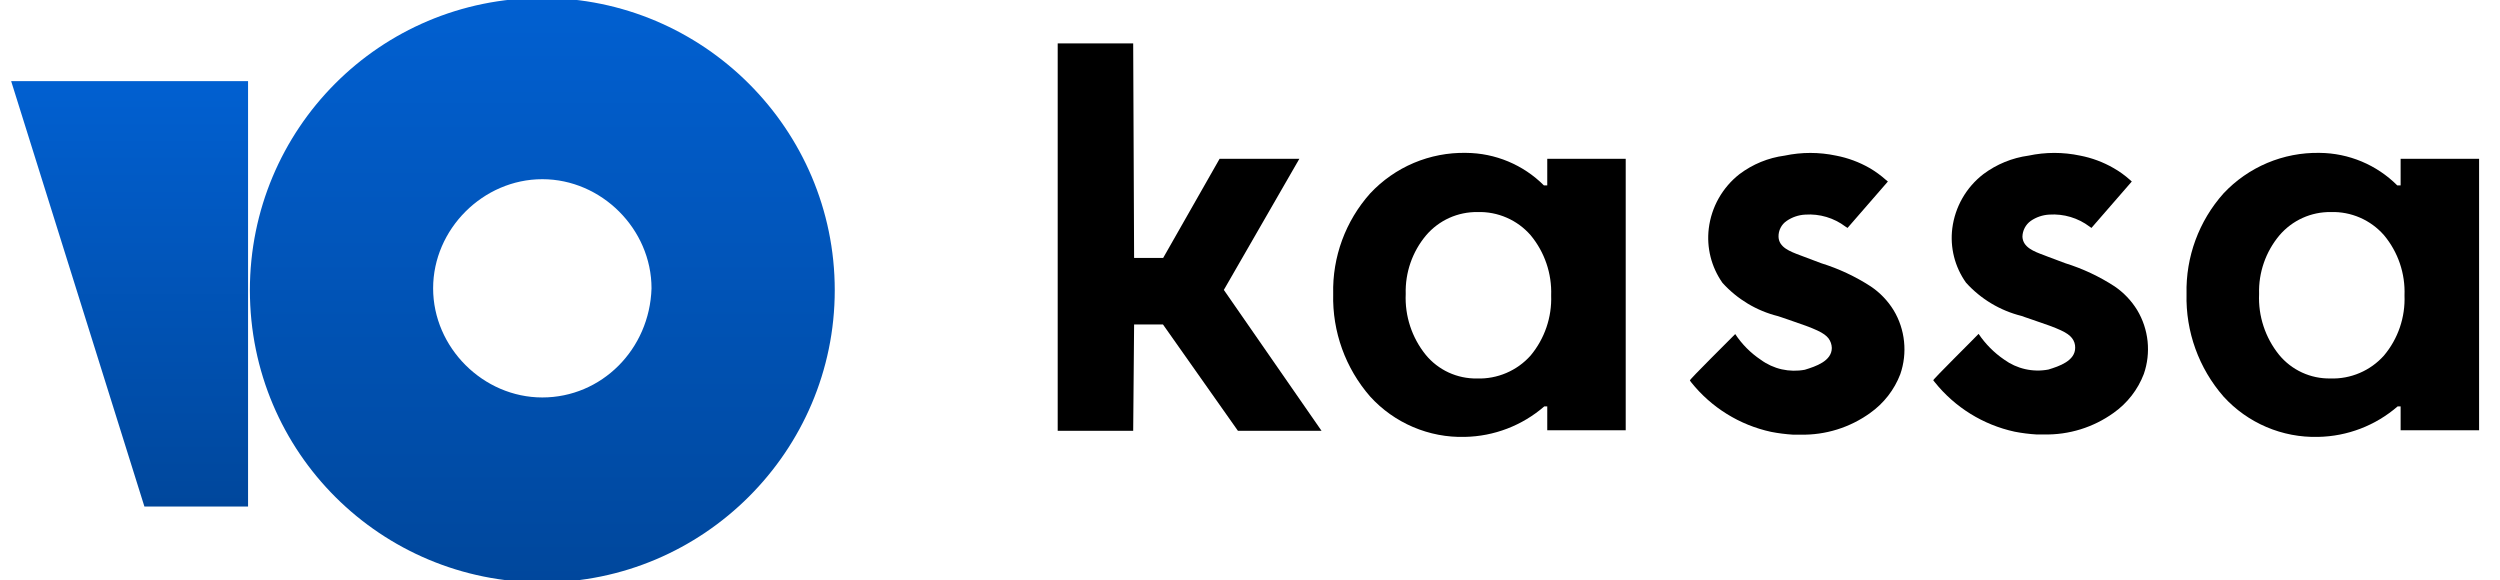
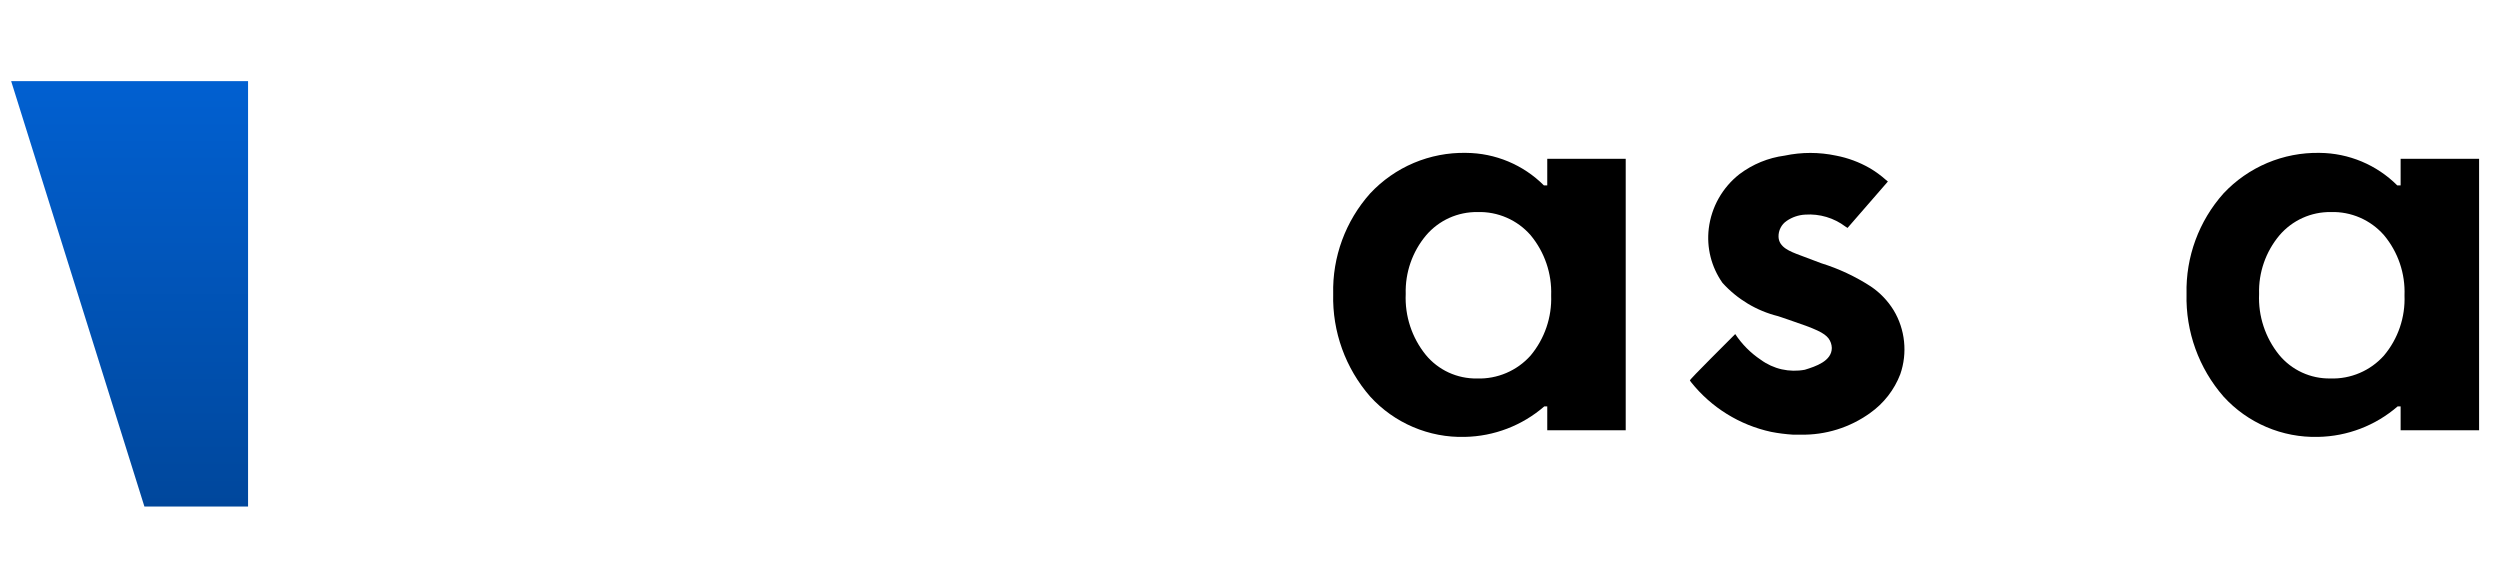
<svg xmlns="http://www.w3.org/2000/svg" width="112" height="26" viewBox="0 0 112 26" fill="none">
  <g clip-path="url(#clip0_8737_21481)">
-     <path d="M58.211 7.114H54.638L52.11 11.555H50.808L50.767 1.945H47.385V19.3H50.767L50.808 14.537H52.102L55.459 19.3H59.205L54.828 12.988L58.211 7.114Z" fill="black" />
    <path d="M83.806 12.829C83.119 12.384 82.374 12.036 81.593 11.793L80.847 11.512L80.648 11.437C80.184 11.263 79.695 11.081 79.678 10.609C79.674 10.469 79.705 10.33 79.769 10.206C79.832 10.081 79.927 9.975 80.043 9.896C80.288 9.728 80.575 9.63 80.872 9.615C81.519 9.57 82.161 9.761 82.679 10.153L82.77 10.211L84.577 8.132L84.486 8.057C84.261 7.857 84.017 7.679 83.756 7.527C83.29 7.261 82.784 7.073 82.256 6.972C81.496 6.811 80.711 6.811 79.952 6.972C79.217 7.069 78.521 7.355 77.929 7.801C77.551 8.096 77.235 8.464 76.998 8.882C76.763 9.299 76.611 9.76 76.553 10.236C76.449 11.096 76.668 11.963 77.166 12.671C77.829 13.404 78.695 13.924 79.653 14.163L79.802 14.212L80.142 14.328C81.369 14.742 81.717 14.908 81.916 15.157C82.009 15.282 82.061 15.432 82.065 15.587C82.065 16.175 81.344 16.416 80.855 16.565C80.513 16.629 80.162 16.622 79.822 16.546C79.483 16.469 79.163 16.323 78.882 16.117C78.428 15.814 78.039 15.422 77.738 14.966C77.548 15.165 75.674 17.012 75.707 17.045L75.766 17.128C76.668 18.258 77.933 19.042 79.347 19.348C79.669 19.411 79.996 19.452 80.325 19.473H80.665C81.781 19.496 82.875 19.156 83.781 18.503C84.394 18.07 84.864 17.465 85.133 16.764C85.296 16.293 85.353 15.793 85.301 15.297C85.25 14.802 85.091 14.324 84.834 13.898C84.572 13.472 84.221 13.107 83.806 12.829Z" fill="black" />
-     <path d="M94.733 12.829C94.049 12.384 93.307 12.036 92.528 11.793L91.774 11.511L91.583 11.437C91.111 11.263 90.63 11.081 90.605 10.608C90.607 10.469 90.642 10.332 90.707 10.208C90.772 10.084 90.865 9.977 90.978 9.896C91.223 9.727 91.51 9.63 91.807 9.614C92.455 9.571 93.096 9.762 93.614 10.153L93.697 10.211L95.504 8.132L95.421 8.057C95.195 7.855 94.948 7.677 94.683 7.527C94.22 7.261 93.716 7.073 93.191 6.972C92.429 6.81 91.641 6.81 90.879 6.972C90.145 7.072 89.449 7.357 88.856 7.8C88.475 8.093 88.156 8.458 87.917 8.875C87.678 9.292 87.524 9.751 87.463 10.227C87.355 11.087 87.574 11.957 88.077 12.663C88.739 13.396 89.605 13.915 90.564 14.154L90.705 14.204L91.044 14.32C92.28 14.734 92.628 14.899 92.826 15.148C92.922 15.271 92.972 15.423 92.968 15.579C92.968 16.167 92.255 16.407 91.766 16.556C91.422 16.621 91.069 16.614 90.729 16.537C90.388 16.46 90.067 16.314 89.785 16.109C89.334 15.801 88.946 15.41 88.641 14.957C88.458 15.156 86.585 17.004 86.61 17.037L86.676 17.12C87.579 18.249 88.843 19.033 90.257 19.34C90.58 19.403 90.907 19.444 91.235 19.464H91.575C92.692 19.487 93.785 19.147 94.692 18.495C95.305 18.061 95.775 17.456 96.043 16.755C96.206 16.285 96.263 15.784 96.212 15.289C96.16 14.794 96.001 14.316 95.744 13.889C95.486 13.468 95.141 13.107 94.733 12.829Z" fill="black" />
    <path d="M69.317 7.114V8.307H69.168C68.243 7.381 66.988 6.857 65.679 6.849C64.876 6.833 64.078 6.987 63.338 7.299C62.599 7.612 61.933 8.077 61.385 8.663C60.279 9.901 59.686 11.512 59.727 13.17C59.684 14.856 60.275 16.496 61.385 17.767C61.92 18.355 62.575 18.82 63.306 19.131C64.037 19.443 64.826 19.594 65.621 19.573C66.932 19.549 68.194 19.065 69.185 18.206H69.317V19.275H72.832V7.114H69.317ZM69.492 13.236C69.527 14.216 69.199 15.175 68.571 15.928C68.271 16.265 67.899 16.532 67.484 16.709C67.069 16.887 66.619 16.971 66.168 16.956C65.73 16.963 65.296 16.871 64.898 16.688C64.501 16.504 64.149 16.233 63.872 15.895C63.251 15.126 62.933 14.157 62.976 13.17C62.948 12.212 63.272 11.278 63.888 10.544C64.171 10.211 64.525 9.945 64.923 9.764C65.322 9.584 65.755 9.494 66.192 9.5C66.641 9.486 67.087 9.572 67.498 9.751C67.91 9.93 68.276 10.198 68.571 10.536C69.199 11.293 69.527 12.254 69.492 13.236Z" fill="black" />
    <path d="M107.548 7.114V8.307H107.399C106.475 7.383 105.224 6.859 103.917 6.849C103.113 6.834 102.315 6.988 101.573 7.3C100.833 7.613 100.165 8.077 99.615 8.663C98.51 9.9 97.917 11.512 97.957 13.17C97.914 14.856 98.506 16.496 99.615 17.767C100.15 18.354 100.805 18.82 101.536 19.131C102.267 19.443 103.057 19.593 103.851 19.573C105.163 19.549 106.424 19.065 107.415 18.206H107.548V19.275H111.063V7.114H107.548ZM107.722 13.236C107.761 14.216 107.433 15.177 106.802 15.928C106.501 16.265 106.13 16.532 105.714 16.709C105.299 16.887 104.85 16.971 104.398 16.955C103.96 16.963 103.526 16.871 103.129 16.688C102.731 16.504 102.38 16.233 102.102 15.895C101.482 15.126 101.163 14.157 101.207 13.17C101.178 12.212 101.503 11.278 102.118 10.544C102.402 10.211 102.755 9.945 103.154 9.764C103.552 9.584 103.986 9.493 104.423 9.5C104.872 9.486 105.317 9.572 105.729 9.751C106.14 9.93 106.506 10.198 106.802 10.535C107.433 11.29 107.761 12.253 107.722 13.236Z" fill="black" />
-     <path d="M24.296 -0.092C17 -0.092 11.195 5.791 11.195 13C11.195 20.292 17.082 26.092 24.296 26.092C31.51 26.092 37.397 20.209 37.397 13C37.397 5.791 31.51 -0.092 24.296 -0.092ZM24.296 17.806C21.643 17.806 19.404 15.569 19.404 12.917C19.404 10.265 21.643 8.028 24.296 8.028C26.95 8.028 29.188 10.265 29.188 12.917C29.105 15.652 26.95 17.806 24.296 17.806Z" fill="url(#paint0_linear_8737_21481)" />
    <path d="M11.113 3.636V22.694H6.47L0.5 3.636H11.113Z" fill="url(#paint1_linear_8737_21481)" />
  </g>
  <defs>
    <linearGradient id="paint0_linear_8737_21481" x1="24.296" y1="-0.092" x2="24.296" y2="26.092" gradientUnits="userSpaceOnUse">
      <stop stop-color="#0160D1" />
      <stop offset="1" stop-color="#00479C" />
    </linearGradient>
    <linearGradient id="paint1_linear_8737_21481" x1="5.807" y1="3.636" x2="5.807" y2="22.694" gradientUnits="userSpaceOnUse">
      <stop stop-color="#0160D1" />
      <stop offset="1" stop-color="#00479C" />
    </linearGradient>
    <clipPath id="clip0_8737_21481">
      <rect width="111" height="26" fill="white" transform="translate(0.5)" />
    </clipPath>
  </defs>
</svg>